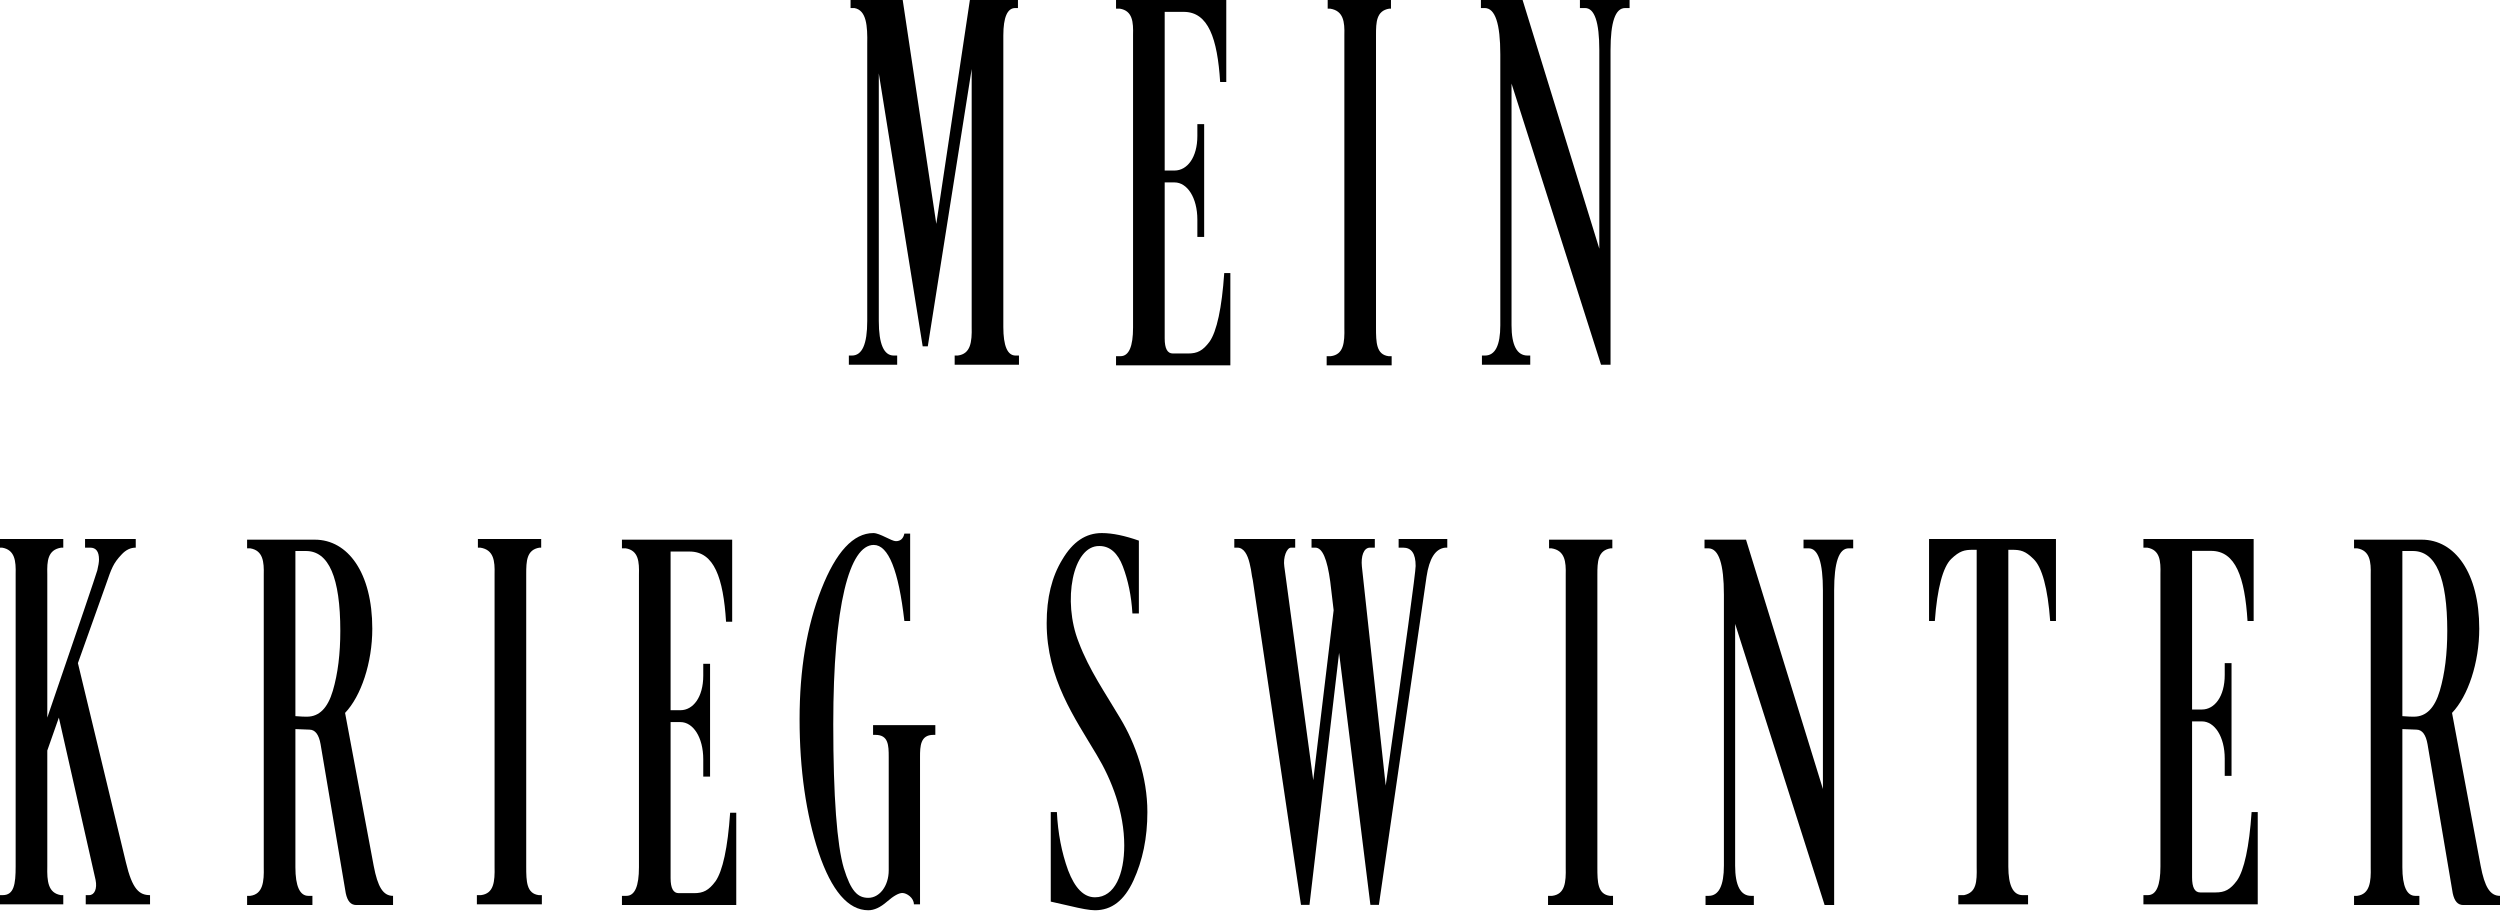
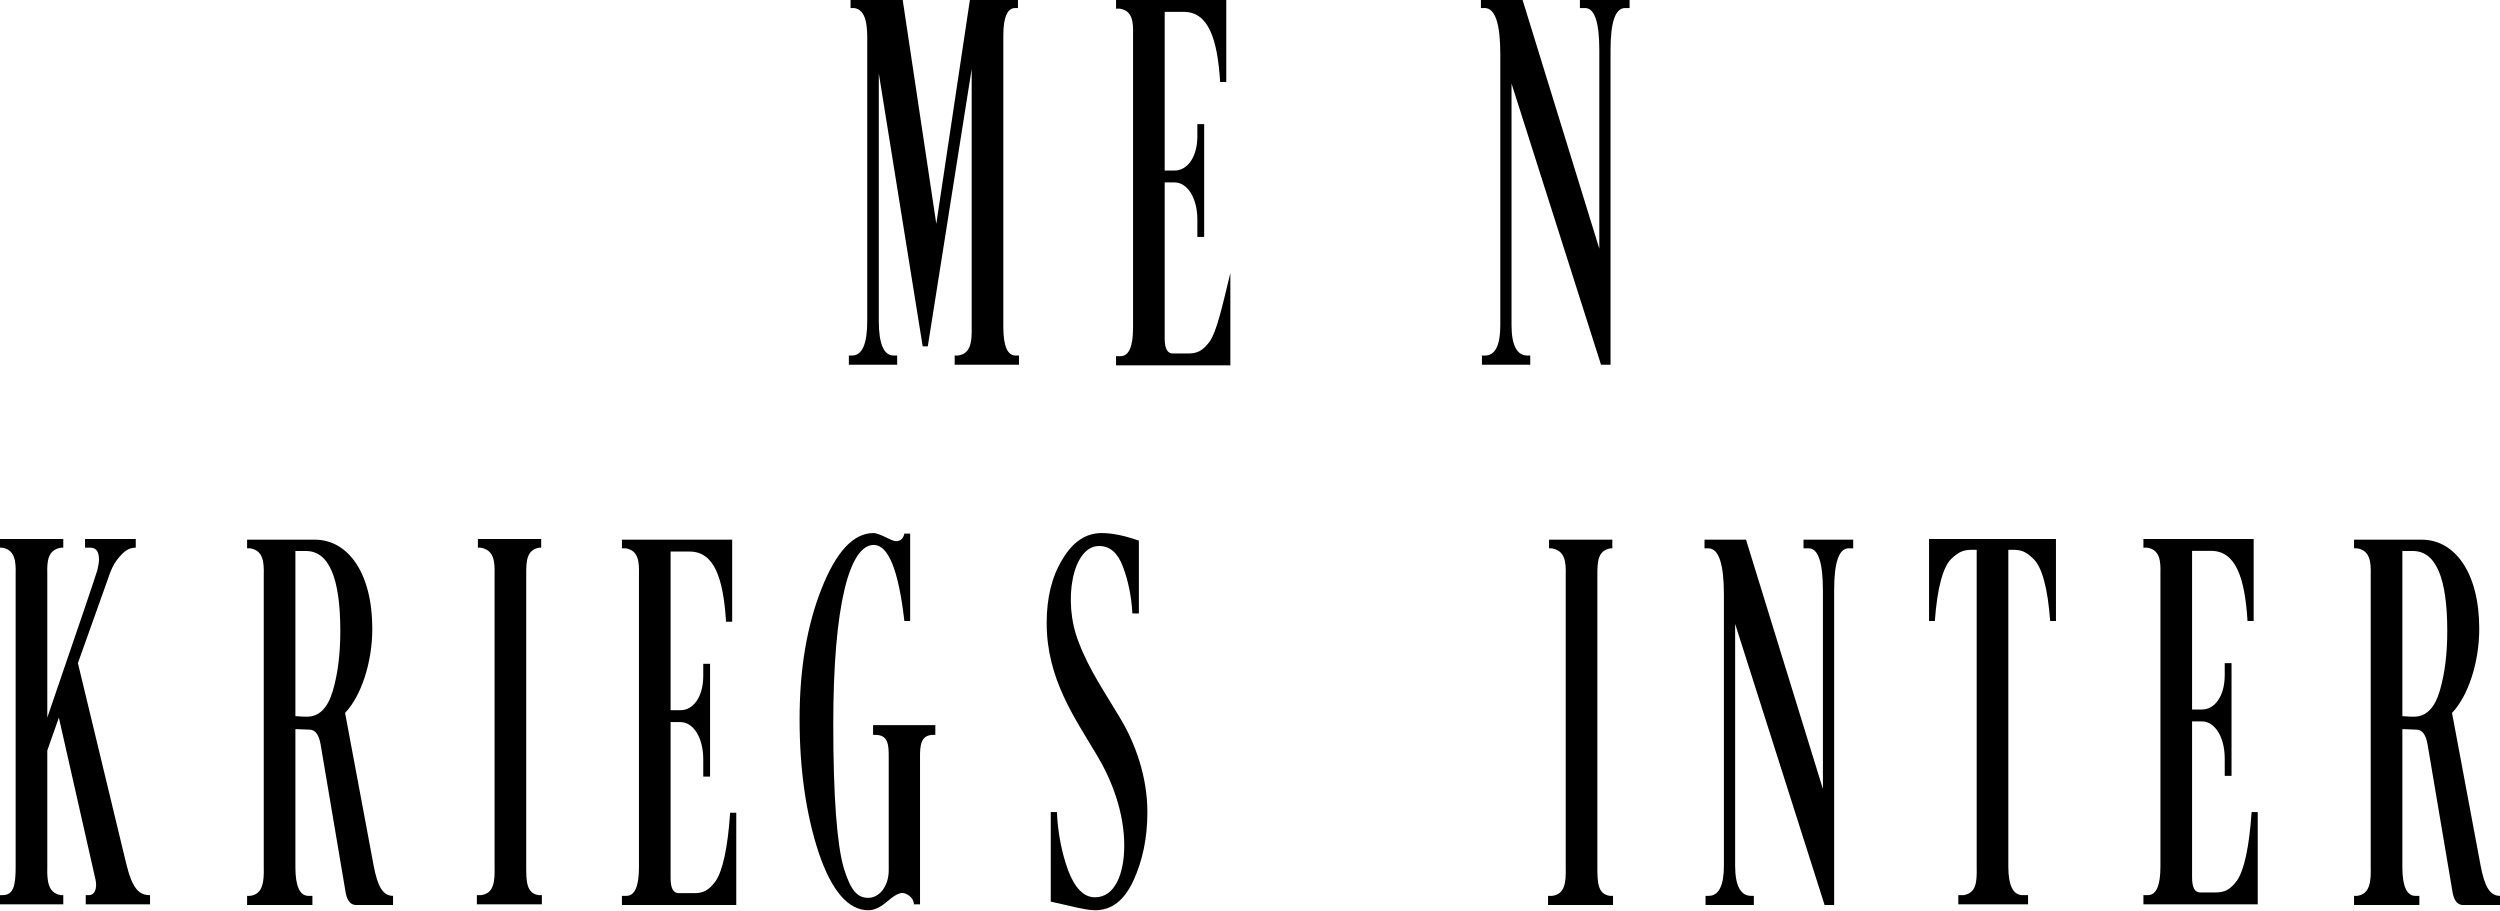
<svg xmlns="http://www.w3.org/2000/svg" viewBox="76.285 -73.171 352.065 128.288">
  <path d="M -27.713 416.467 L -27.713 439.369 C -27.665 440.711 -27.857 441.765 -29.677 441.909 L -30.109 441.909 L -30.109 442.723 L -21.053 442.723 L -21.053 441.909 L -21.532 441.909 C -22.682 441.909 -23.257 441.046 -23.257 439.369 L -23.257 413.496 C -23.257 411.867 -22.682 411.053 -21.58 411.053 L -21.197 411.053 L -21.197 410.286 L -27.953 410.286 L -32.696 430.218 L -37.439 410.286 L -44.77 410.286 L -44.77 411.053 L -44.243 411.053 C -42.518 411.244 -42.374 412.634 -42.422 414.263 L -42.422 438.842 C -42.422 440.902 -43.141 441.909 -44.578 441.909 L -45.01 441.909 L -45.01 442.723 L -38.206 442.723 L -38.206 441.909 L -38.685 441.909 C -40.074 441.909 -40.793 440.902 -40.793 438.842 L -40.793 416.85 L -34.612 441.094 L -33.894 441.094 L -27.713 416.467 Z" transform="matrix(1, 0, 0, 1.586, 240.836, -723.969)" style="line-height: 76.661px; stroke-opacity: 0.23; stroke-width: 0.773px;" />
  <path d="M 57.943 411.053 L 58.661 411.053 C 60.003 411.053 60.674 412.298 60.674 414.79 L 60.674 432.422 L 49.845 410.286 L 44 410.286 L 44 411.053 L 44.527 411.053 C 46.012 411.053 46.731 412.442 46.731 415.173 L 46.731 439.225 C 46.731 440.998 46.012 441.909 44.575 441.909 L 44.144 441.909 L 44.144 442.723 L 50.947 442.723 L 50.947 441.909 L 50.564 441.909 C 49.079 441.909 48.312 440.998 48.312 439.225 L 48.312 417.76 L 60.913 442.723 L 62.255 442.723 L 62.255 414.79 C 62.255 412.298 62.926 411.053 64.315 411.053 L 64.938 411.053 L 64.938 410.286 L 57.943 410.286 L 57.943 411.053 Z" transform="matrix(1, 0, 0, 1.586, 240.836, -723.969)" style="line-height: 76.661px; stroke-opacity: 0.23; stroke-width: 0.773px;" />
-   <path d="M 263.258 -73.171 L 263.258 -71.954 L 263.594 -71.954 C 265.51 -71.651 265.654 -70.056 265.606 -68.231 L 265.606 -27.039 C 265.654 -24.911 265.51 -23.239 263.689 -23.01 L 263.114 -23.01 L 263.114 -21.719 L 272.266 -21.719 L 272.266 -23.01 L 271.835 -23.01 C 270.11 -23.239 270.062 -24.911 270.062 -27.039 L 270.062 -68.231 C 270.062 -70.056 270.11 -71.651 271.93 -71.954 L 272.17 -71.954 L 272.17 -73.171 L 263.258 -73.171 Z" style="line-height: 76.661px; stroke-opacity: 0.23; stroke-width: 0.773px;" transform="matrix(1, 0, 0, 1, 2.842170943040401e-14, -1.4210854715202004e-14)" />
-   <path d="M 242.987 -71.499 C 246.437 -71.499 247.73 -67.775 248.114 -61.619 L 248.976 -61.619 L 248.976 -73.171 L 233.452 -73.171 L 233.452 -71.954 L 233.979 -71.954 C 235.8 -71.651 235.896 -70.056 235.848 -68.231 L 235.848 -27.039 C 235.848 -24.379 235.273 -23.01 234.075 -23.01 L 233.452 -23.01 L 233.452 -21.719 L 249.551 -21.719 L 249.551 -34.715 L 248.689 -34.715 C 248.353 -29.775 247.635 -26.506 246.628 -25.063 C 245.67 -23.772 244.904 -23.391 243.61 -23.391 L 241.454 -23.391 C 240.687 -23.391 240.304 -24.075 240.304 -25.52 L 240.304 -47.482 L 241.693 -47.482 C 243.466 -47.482 244.904 -45.355 244.904 -42.238 L 244.904 -39.807 L 245.862 -39.807 L 245.862 -55.691 L 244.904 -55.691 L 244.904 -54.019 C 244.904 -50.978 243.466 -49.156 241.693 -49.156 L 240.304 -49.156 L 240.304 -71.499 L 242.987 -71.499 Z" style="line-height: 76.661px; stroke-opacity: 0.23; stroke-width: 0.773px;" transform="matrix(1, 0, 0, 1, 2.842170943040401e-14, -1.4210854715202004e-14)" />
+   <path d="M 242.987 -71.499 C 246.437 -71.499 247.73 -67.775 248.114 -61.619 L 248.976 -61.619 L 248.976 -73.171 L 233.452 -73.171 L 233.452 -71.954 L 233.979 -71.954 C 235.8 -71.651 235.896 -70.056 235.848 -68.231 L 235.848 -27.039 C 235.848 -24.379 235.273 -23.01 234.075 -23.01 L 233.452 -23.01 L 233.452 -21.719 L 249.551 -21.719 L 249.551 -34.715 C 248.353 -29.775 247.635 -26.506 246.628 -25.063 C 245.67 -23.772 244.904 -23.391 243.61 -23.391 L 241.454 -23.391 C 240.687 -23.391 240.304 -24.075 240.304 -25.52 L 240.304 -47.482 L 241.693 -47.482 C 243.466 -47.482 244.904 -45.355 244.904 -42.238 L 244.904 -39.807 L 245.862 -39.807 L 245.862 -55.691 L 244.904 -55.691 L 244.904 -54.019 C 244.904 -50.978 243.466 -49.156 241.693 -49.156 L 240.304 -49.156 L 240.304 -71.499 L 242.987 -71.499 Z" style="line-height: 76.661px; stroke-opacity: 0.23; stroke-width: 0.773px;" transform="matrix(1, 0, 0, 1, 2.842170943040401e-14, -1.4210854715202004e-14)" />
  <path d="M -164.551 458.199 L -164.551 458.966 L -164.264 458.966 C -162.443 459.157 -162.299 460.163 -162.347 461.313 L -162.347 487.282 C -162.347 488.863 -162.587 489.821 -164.168 489.821 L -164.551 489.821 L -164.551 490.636 L -155.64 490.636 L -155.64 489.821 L -155.975 489.821 C -157.796 489.63 -157.939 488.576 -157.891 487.282 L -157.891 476.981 L -156.262 474.058 L -151.088 488.48 C -150.848 489.247 -151.232 489.821 -151.998 489.821 L -152.477 489.821 L -152.477 490.636 L -143.422 490.636 L -143.422 489.821 C -144.907 489.821 -145.913 489.342 -146.824 486.899 L -153.579 469.219 L -149.65 462.272 C -148.836 460.786 -148.596 460.355 -147.446 459.588 C -146.824 459.157 -146.153 458.966 -145.434 458.966 L -145.434 458.199 L -152.573 458.199 L -152.573 458.966 L -151.854 458.966 C -151.04 458.966 -150.609 459.301 -150.609 460.02 C -150.609 460.259 -150.704 460.595 -150.848 460.978 C -151.088 461.505 -153.436 465.865 -157.891 474.058 L -157.891 461.313 C -157.939 460.163 -157.844 459.157 -155.927 458.966 L -155.64 458.966 L -155.64 458.199 L -164.551 458.199 Z" transform="matrix(1, 0, 0, 1.586, 240.836, -723.969)" style="line-height: 76.661px; stroke-opacity: 0.23; stroke-width: 0.773px;" />
  <path d="M 416.085 4.425 C 419.295 4.425 420.924 8.149 420.924 15.673 C 420.924 18.866 420.589 21.676 419.87 24.11 C 419.151 26.541 417.954 27.756 416.229 27.756 C 415.989 27.756 415.414 27.756 414.6 27.68 L 414.6 4.425 L 416.085 4.425 Z M 425.428 15.37 C 425.428 7.466 421.978 2.829 417.331 2.829 L 407.796 2.829 L 407.796 4.046 L 408.227 4.046 C 410.048 4.349 410.192 5.944 410.144 7.769 L 410.144 48.961 C 410.192 50.937 410.048 52.761 408.227 52.988 L 407.796 52.988 L 407.796 54.281 L 416.995 54.281 L 416.995 52.988 L 416.42 52.988 C 415.223 52.988 414.6 51.621 414.6 48.961 L 414.6 29.504 L 416.564 29.58 C 417.379 29.58 417.906 30.266 418.145 31.633 L 421.691 52.609 C 421.93 53.749 422.41 54.281 423.176 54.281 L 428.351 54.281 L 428.351 52.988 C 426.961 52.988 426.195 51.773 425.62 48.732 L 421.595 27.225 C 423.847 24.869 425.428 20.157 425.428 15.37 Z" style="line-height: 76.661px; stroke-opacity: 0.23; stroke-width: 0.773px;" transform="matrix(1, 0, 0, 1, 2.842170943040401e-14, -1.4210854715202004e-14)" />
  <path d="M 146.833 459.253 C 150.282 459.253 151.576 461.601 151.959 465.482 L 152.822 465.482 L 152.822 458.199 L 137.298 458.199 L 137.298 458.966 L 137.825 458.966 C 139.646 459.157 139.742 460.163 139.694 461.313 L 139.694 487.282 C 139.694 488.959 139.119 489.821 137.921 489.821 L 137.298 489.821 L 137.298 490.636 L 153.397 490.636 L 153.397 482.443 L 152.534 482.443 C 152.199 485.557 151.48 487.617 150.474 488.528 C 149.516 489.342 148.749 489.582 147.456 489.582 L 145.299 489.582 C 144.533 489.582 144.15 489.151 144.15 488.24 L 144.15 474.394 L 145.539 474.394 C 147.312 474.394 148.749 475.735 148.749 477.7 L 148.749 479.233 L 149.707 479.233 L 149.707 469.219 L 148.749 469.219 L 148.749 470.273 C 148.749 472.19 147.312 473.339 145.539 473.339 L 144.15 473.339 L 144.15 459.253 L 146.833 459.253 Z" transform="matrix(1, 0, 0, 1.586, 240.836, -723.969)" style="line-height: 76.661px; stroke-opacity: 0.23; stroke-width: 0.773px;" />
  <path d="M 107.109 458.199 L 107.109 465.482 L 107.924 465.482 C 108.259 462.559 109.073 460.69 110.223 459.972 C 111.421 459.253 112.092 459.157 113.29 459.157 L 113.817 459.157 L 113.817 487.282 C 113.865 488.672 113.769 489.582 112.044 489.821 L 111.229 489.821 L 111.229 490.636 L 121.052 490.636 L 121.052 489.821 L 120.285 489.821 C 118.943 489.821 118.273 488.959 118.273 487.282 L 118.273 459.157 L 118.8 459.157 C 119.998 459.157 120.668 459.253 121.818 459.972 C 123.016 460.69 123.831 462.559 124.166 465.482 L 124.981 465.482 L 124.981 458.199 L 107.109 458.199 Z" transform="matrix(1, 0, 0, 1.586, 240.836, -723.969)" style="line-height: 76.661px; stroke-opacity: 0.23; stroke-width: 0.773px;" />
  <path d="M 330.268 4.046 L 330.986 4.046 C 332.328 4.046 332.999 6.021 332.999 9.973 L 332.999 37.941 L 322.17 2.829 L 316.325 2.829 L 316.325 4.046 L 316.852 4.046 C 318.337 4.046 319.056 6.249 319.056 10.581 L 319.056 48.732 C 319.056 51.545 318.337 52.988 316.9 52.988 L 316.469 52.988 L 316.469 54.281 L 323.272 54.281 L 323.272 52.988 L 322.889 52.988 C 321.404 52.988 320.637 51.545 320.637 48.732 L 320.637 14.684 L 333.238 54.281 L 334.58 54.281 L 334.58 9.973 C 334.58 6.021 335.251 4.046 336.64 4.046 L 337.263 4.046 L 337.263 2.829 L 330.268 2.829 L 330.268 4.046 Z" style="line-height: 76.661px; stroke-opacity: 0.23; stroke-width: 0.773px;" transform="matrix(1, 0, 0, 1, 2.842170943040401e-14, -1.4210854715202004e-14)" />
  <path d="M 294.432 2.829 L 294.432 4.046 L 294.768 4.046 C 296.684 4.349 296.828 5.944 296.78 7.769 L 296.78 48.961 C 296.828 51.089 296.684 52.761 294.863 52.988 L 294.288 52.988 L 294.288 54.281 L 303.44 54.281 L 303.44 52.988 L 303.009 52.988 C 301.284 52.761 301.236 51.089 301.236 48.961 L 301.236 7.769 C 301.236 5.944 301.284 4.349 303.104 4.046 L 303.344 4.046 L 303.344 2.829 L 294.432 2.829 Z" style="line-height: 76.661px; stroke-opacity: 0.23; stroke-width: 0.773px;" transform="matrix(1, 0, 0, 1, 2.842170943040401e-14, -1.4210854715202004e-14)" />
-   <path d="M 36.341 461.553 C 36.725 459.924 37.587 459.061 38.977 458.966 L 39.264 458.966 L 39.264 458.199 L 32.413 458.199 L 32.413 458.966 L 33.035 458.966 C 34.233 458.966 34.808 459.493 34.808 460.595 C 34.808 461.122 33.419 467.638 30.592 480.095 L 27.238 460.642 C 27.094 459.732 27.477 458.966 28.388 458.966 L 29.059 458.966 L 29.059 458.199 L 20.147 458.199 L 20.147 458.966 L 20.674 458.966 C 21.68 458.966 22.351 459.972 22.782 461.984 L 23.261 464.523 L 20.386 479.616 L 16.314 460.642 C 16.122 459.828 16.649 458.966 17.272 458.966 L 17.847 458.966 L 17.847 458.199 L 9.271 458.199 L 9.271 458.966 L 9.702 458.966 C 10.612 458.966 11.139 459.588 11.427 460.355 C 11.618 460.882 11.618 460.882 11.762 461.505 C 11.858 461.792 11.906 461.936 11.906 461.984 L 18.661 490.684 L 19.859 490.684 L 24.028 468.309 L 28.436 490.684 L 29.634 490.684 L 36.341 461.553 Z" transform="matrix(1, 0, 0, 1.586, 240.836, -723.969)" style="line-height: 76.661px; stroke-opacity: 0.23; stroke-width: 0.773px;" />
  <path d="M -2.97 482.443 C -2.97 479.329 -4.647 476.358 -6.803 474.106 C -8.911 471.854 -11.163 469.842 -12.649 467.35 C -14.948 463.709 -13.511 458.774 -9.726 458.822 C -8.241 458.822 -7.139 459.445 -6.42 460.642 C -5.701 461.84 -5.222 463.23 -5.078 464.811 L -4.168 464.811 L -4.168 458.343 C -6.132 457.911 -7.857 457.672 -9.391 457.672 C -11.642 457.672 -13.463 458.438 -14.948 460.02 C -16.434 461.553 -17.152 463.421 -17.152 465.673 C -17.152 470.608 -13.176 474.106 -10.109 477.364 C -7.953 479.616 -6.228 482.491 -6.228 485.413 C -6.228 487.905 -7.522 490.013 -10.349 490.013 C -11.93 490.013 -13.176 489.199 -14.134 487.617 C -15.044 486.036 -15.571 484.312 -15.715 482.443 L -16.577 482.443 L -16.577 490.396 L -13.894 490.78 C -12.313 491.019 -11.115 491.163 -10.349 491.163 C -8.001 491.163 -6.228 490.301 -4.935 488.528 C -3.641 486.755 -2.97 484.743 -2.97 482.443 Z" transform="matrix(1, 0, 0, 1.586, 240.836, -723.969)" style="line-height: 76.661px; stroke-opacity: 0.23; stroke-width: 0.773px;" />
  <path d="M -41.504 458.726 C -39.444 458.726 -38.007 460.978 -37.192 465.482 L -36.378 465.482 L -36.378 457.72 L -37.192 457.72 C -37.336 458.151 -37.719 458.391 -38.39 458.391 C -39.013 458.391 -40.642 457.672 -41.552 457.672 C -44.379 457.672 -46.823 459.349 -48.883 462.655 C -50.943 465.961 -51.949 469.794 -51.949 474.202 C -51.949 478.658 -51.039 482.635 -49.266 486.036 C -47.446 489.438 -45.098 491.163 -42.271 491.163 C -41.456 491.163 -40.594 490.923 -39.636 490.396 C -38.678 489.869 -37.959 489.63 -37.48 489.63 C -36.857 489.63 -35.851 490.061 -35.851 490.636 L -34.988 490.636 L -34.988 477.556 C -34.988 476.598 -34.94 475.591 -33.12 475.591 L -32.832 475.591 L -32.832 474.729 L -41.6 474.729 L -41.6 475.591 L -41.265 475.591 C -39.444 475.591 -39.396 476.502 -39.396 477.556 L -39.396 487.617 C -39.396 489.007 -40.69 490.061 -42.271 490.061 C -43.756 490.061 -44.715 489.486 -45.721 487.426 C -46.679 485.366 -47.206 481.101 -47.206 474.633 C -47.206 464.044 -44.906 458.726 -41.504 458.726 Z" transform="matrix(1, 0, 0, 1.586, 240.836, -723.969)" style="line-height: 76.661px; stroke-opacity: 0.23; stroke-width: 0.773px;" />
  <path d="M 173.405 4.501 C 176.855 4.501 178.149 8.225 178.532 14.381 L 179.395 14.381 L 179.395 2.829 L 163.871 2.829 L 163.871 4.046 L 164.398 4.046 C 166.218 4.349 166.314 5.944 166.266 7.769 L 166.266 48.961 C 166.266 51.621 165.691 52.988 164.494 52.988 L 163.871 52.988 L 163.871 54.281 L 179.969 54.281 L 179.969 41.285 L 179.107 41.285 C 178.772 46.225 178.053 49.492 177.047 50.937 C 176.089 52.228 175.322 52.609 174.028 52.609 L 171.872 52.609 C 171.106 52.609 170.722 51.925 170.722 50.48 L 170.722 28.518 L 172.112 28.518 C 173.885 28.518 175.322 30.645 175.322 33.762 L 175.322 36.193 L 176.28 36.193 L 176.28 20.309 L 175.322 20.309 L 175.322 21.981 C 175.322 25.022 173.885 26.844 172.112 26.844 L 170.722 26.844 L 170.722 4.501 L 173.405 4.501 Z" style="line-height: 76.661px; stroke-opacity: 0.23; stroke-width: 0.773px;" transform="matrix(1, 0, 0, 1, 2.842170943040401e-14, -1.4210854715202004e-14)" />
  <path d="M -97.25 458.199 L -97.25 458.966 L -96.914 458.966 C -94.998 459.157 -94.854 460.163 -94.902 461.313 L -94.902 487.282 C -94.854 488.624 -94.998 489.678 -96.819 489.821 L -97.394 489.821 L -97.394 490.636 L -88.242 490.636 L -88.242 489.821 L -88.673 489.821 C -90.398 489.678 -90.446 488.624 -90.446 487.282 L -90.446 461.313 C -90.446 460.163 -90.398 459.157 -88.578 458.966 L -88.338 458.966 L -88.338 458.199 L -97.25 458.199 Z" style="line-height: 76.661px; stroke-opacity: 0.23; stroke-width: 0.773px;" transform="matrix(1, 0, 0, 1.586, 240.836, -723.969)" />
  <path d="M 119.371 4.425 C 122.581 4.425 124.21 8.149 124.21 15.673 C 124.21 18.866 123.874 21.676 123.156 24.11 C 122.437 26.541 121.239 27.756 119.514 27.756 C 119.275 27.756 118.7 27.756 117.885 27.68 L 117.885 4.425 L 119.371 4.425 Z M 128.714 15.37 C 128.714 7.466 125.264 2.829 120.616 2.829 L 111.082 2.829 L 111.082 4.046 L 111.513 4.046 C 113.334 4.349 113.477 5.944 113.429 7.769 L 113.429 48.961 C 113.477 50.937 113.334 52.761 111.513 52.988 L 111.082 52.988 L 111.082 54.281 L 120.281 54.281 L 120.281 52.988 L 119.706 52.988 C 118.508 52.988 117.885 51.621 117.885 48.961 L 117.885 29.504 L 119.85 29.58 C 120.664 29.58 121.191 30.266 121.431 31.633 L 124.976 52.609 C 125.216 53.749 125.695 54.281 126.462 54.281 L 131.636 54.281 L 131.636 52.988 C 130.247 52.988 129.48 51.773 128.905 48.732 L 124.881 27.225 C 127.133 24.869 128.714 20.157 128.714 15.37 Z" style="line-height: 76.661px; stroke-opacity: 0.23; stroke-width: 0.773px;" transform="matrix(1, 0, 0, 1, 2.842170943040401e-14, -1.4210854715202004e-14)" />
</svg>